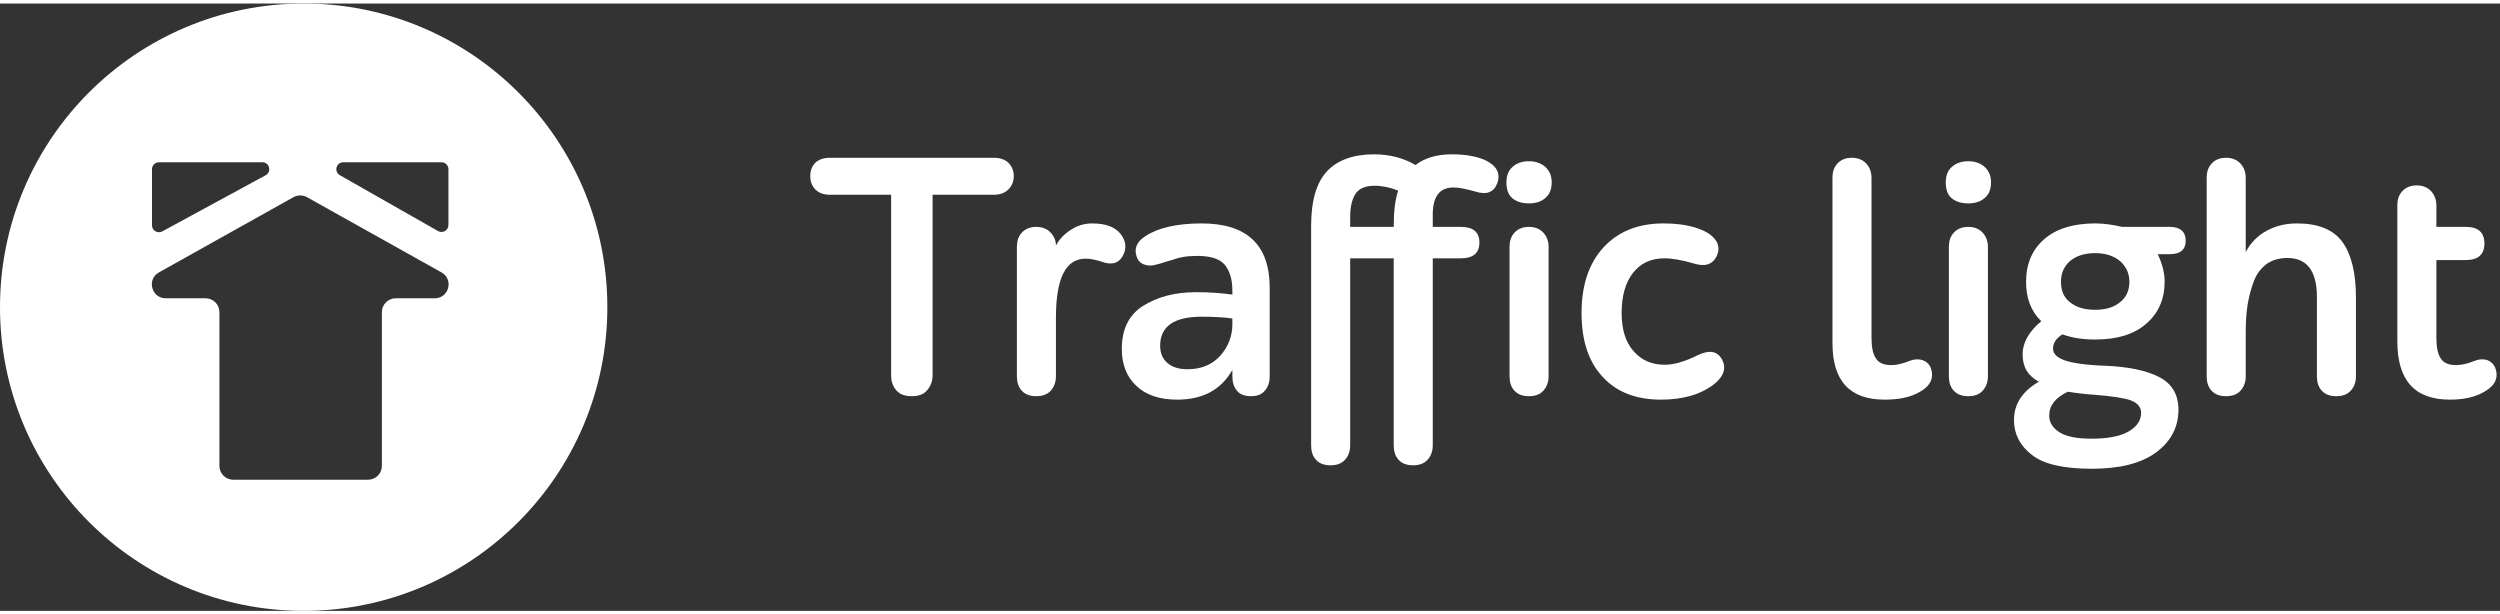
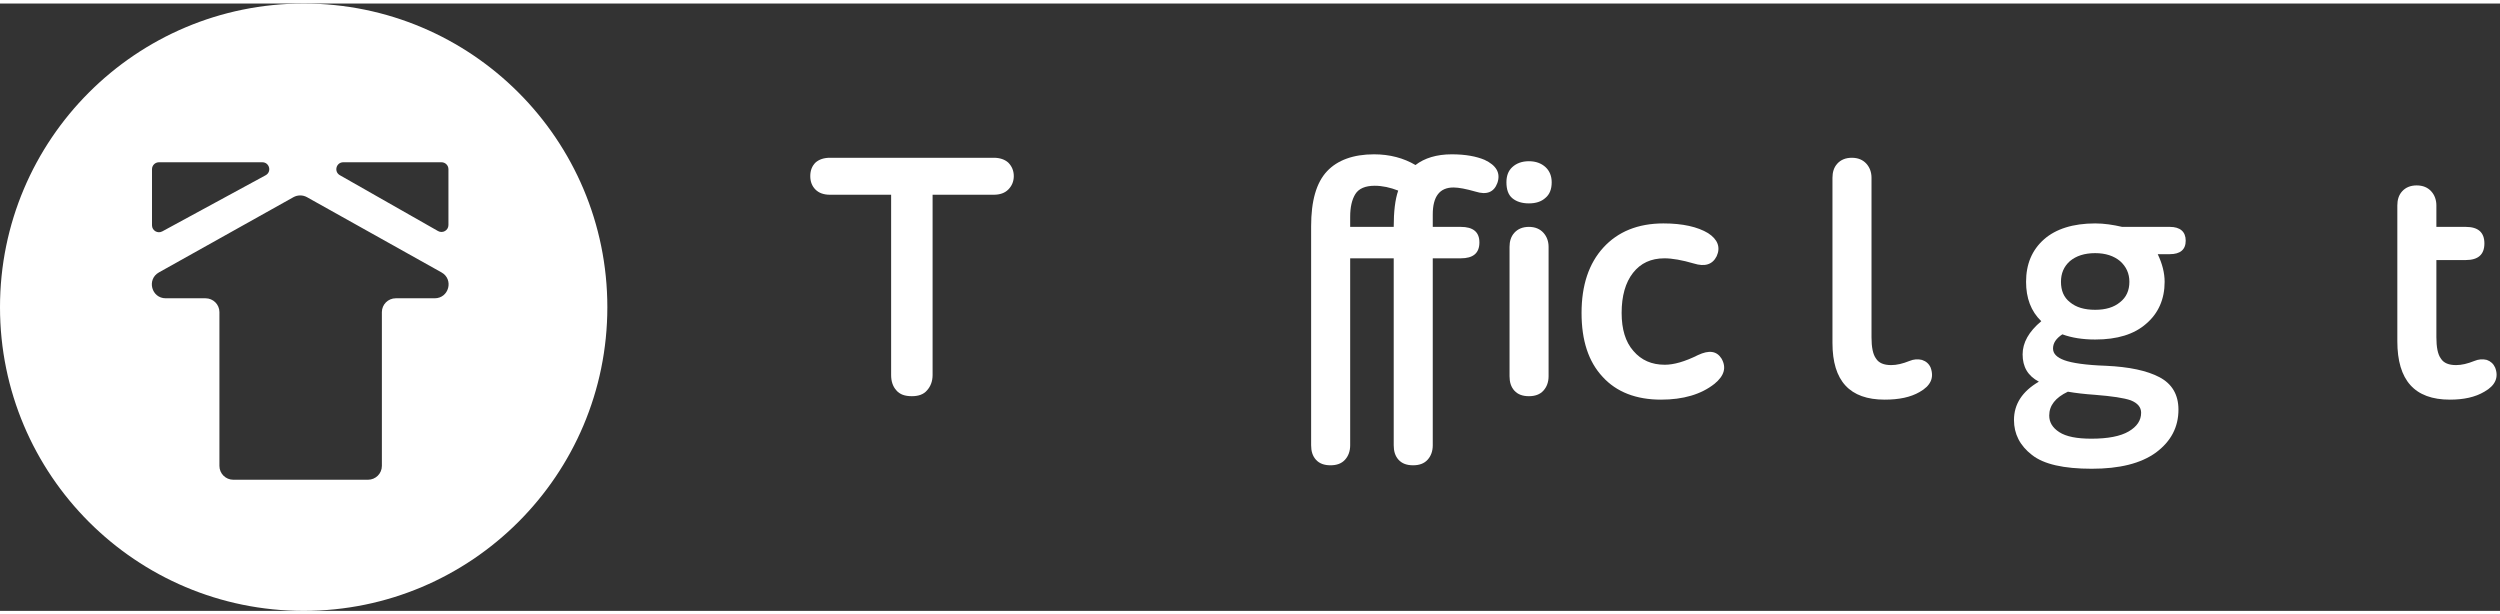
<svg xmlns="http://www.w3.org/2000/svg" width="236" height="58" viewBox="0 0 354 86" fill="none">
  <rect x="0" y="0" width="354" height="86" fill="#333333" stroke="none" />
  <path d="M117.523 21.84C116.643 21.84 115.958 22.085 115.469 22.525C114.979 23.014 114.735 23.65 114.735 24.433C114.735 25.216 114.979 25.852 115.469 26.341C115.958 26.831 116.643 27.075 117.523 27.075H126.184V52.615C126.184 53.496 126.428 54.23 126.918 54.768C127.407 55.355 128.141 55.6 129.119 55.6C130.049 55.6 130.783 55.355 131.272 54.768C131.761 54.23 132.055 53.496 132.055 52.615V27.075H140.715C141.596 27.075 142.281 26.831 142.77 26.341C143.259 25.852 143.553 25.216 143.553 24.433C143.553 23.65 143.259 23.014 142.77 22.525C142.281 22.085 141.596 21.84 140.715 21.84H117.523Z" fill="white" />
-   <path d="M143.992 52.762C143.992 53.594 144.187 54.279 144.677 54.817C145.166 55.355 145.851 55.6 146.732 55.6C147.612 55.6 148.297 55.355 148.786 54.817C149.276 54.279 149.52 53.594 149.52 52.762V44.493C149.52 38.916 150.89 36.127 153.728 36.127C154.364 36.127 155.147 36.274 156.028 36.567C157.496 37.105 158.523 36.763 159.11 35.491C159.55 34.512 159.404 33.534 158.621 32.555C157.838 31.626 156.517 31.136 154.658 31.136C153.581 31.136 152.554 31.43 151.673 32.017C150.744 32.604 150.01 33.338 149.52 34.268C149.52 33.583 149.276 32.995 148.786 32.457C148.297 31.919 147.612 31.626 146.732 31.626C145.851 31.626 145.166 31.919 144.677 32.457C144.187 32.995 143.992 33.681 143.992 34.463V52.762Z" fill="white" />
-   <path d="M174.504 52.762C174.504 53.594 174.7 54.279 175.14 54.817C175.581 55.355 176.266 55.6 177.146 55.6C178.027 55.6 178.663 55.355 179.103 54.817C179.544 54.328 179.788 53.643 179.788 52.762V40.237C179.788 34.17 176.559 31.136 170.15 31.136C166.627 31.136 163.936 31.772 162.175 32.947C160.951 33.729 160.56 34.708 160.951 35.833C161.147 36.42 161.49 36.763 162.028 36.959C162.566 37.154 163.153 37.154 163.74 36.959C163.985 36.91 164.376 36.812 164.915 36.616L166.089 36.274C166.333 36.176 166.676 36.078 167.067 35.98C167.459 35.882 167.899 35.833 168.29 35.784C168.682 35.784 169.073 35.736 169.514 35.736C171.471 35.736 172.792 36.176 173.477 37.056C174.162 37.937 174.504 39.111 174.504 40.677V41.215C173.134 41.02 171.422 40.873 169.367 40.873C166.333 40.873 163.838 41.558 161.832 42.83C159.826 44.102 158.848 46.157 158.848 48.897C158.848 51.099 159.533 52.86 160.902 54.132C162.272 55.453 164.23 56.089 166.676 56.089C170.297 56.089 172.89 54.719 174.504 51.882V52.762ZM168.144 51.784C166.921 51.784 165.991 51.49 165.306 50.903C164.621 50.316 164.278 49.484 164.278 48.456C164.278 45.717 166.236 44.347 170.15 44.347C172.009 44.347 173.428 44.444 174.504 44.591V45.423C174.504 47.087 173.917 48.603 172.792 49.875C171.618 51.148 170.101 51.784 168.144 51.784Z" fill="white" />
  <path d="M185.656 62.548C185.656 63.379 185.852 64.064 186.341 64.603C186.83 65.141 187.515 65.385 188.396 65.385C189.277 65.385 189.962 65.141 190.451 64.603C190.94 64.064 191.185 63.379 191.185 62.548V36.078H197.35V62.548C197.35 63.379 197.546 64.064 198.035 64.603C198.524 65.141 199.209 65.385 200.09 65.385C200.97 65.385 201.655 65.141 202.145 64.603C202.634 64.064 202.879 63.379 202.879 62.548V36.078H206.842C208.603 36.078 209.484 35.344 209.484 33.827C209.484 32.359 208.603 31.626 206.842 31.626H202.879V29.864C202.879 27.32 203.857 26.048 205.814 26.048C206.548 26.048 207.576 26.244 208.946 26.635C210.511 27.124 211.539 26.733 212.028 25.412C212.517 23.993 211.881 22.916 210.218 22.134C209.043 21.644 207.527 21.351 205.57 21.351C203.417 21.351 201.704 21.889 200.432 22.868C198.769 21.889 196.812 21.351 194.561 21.351C191.625 21.351 189.375 22.183 187.907 23.748C186.39 25.363 185.656 27.956 185.656 31.528V62.548ZM197.35 31.626H191.185V30.207C191.185 28.837 191.43 27.76 191.919 26.977C192.408 26.195 193.338 25.803 194.659 25.803C195.735 25.803 196.861 26.048 197.986 26.488C197.546 27.76 197.35 29.473 197.35 31.626Z" fill="white" />
  <path d="M213.751 52.762C213.751 53.594 213.947 54.279 214.436 54.817C214.925 55.355 215.61 55.6 216.491 55.6C217.372 55.6 218.057 55.355 218.546 54.817C219.035 54.279 219.28 53.594 219.28 52.762V34.463C219.28 33.681 219.035 32.995 218.546 32.457C218.057 31.919 217.372 31.626 216.491 31.626C215.61 31.626 214.925 31.919 214.436 32.457C213.947 32.995 213.751 33.681 213.751 34.463V52.762ZM213.311 25.314C213.311 26.293 213.555 27.075 214.143 27.565C214.73 28.054 215.513 28.299 216.491 28.299C217.47 28.299 218.252 28.054 218.84 27.516C219.427 27.026 219.72 26.293 219.72 25.314C219.72 24.433 219.427 23.699 218.84 23.161C218.252 22.623 217.47 22.329 216.491 22.329C215.513 22.329 214.73 22.623 214.143 23.161C213.555 23.699 213.311 24.433 213.311 25.314Z" fill="white" />
  <path d="M242.785 53.839C244.155 52.713 244.497 51.539 243.763 50.267C243.078 49.191 242.002 49.044 240.436 49.778C238.577 50.707 237.011 51.148 235.739 51.148C233.88 51.148 232.412 50.511 231.287 49.191C230.161 47.918 229.623 46.108 229.623 43.809C229.623 41.411 230.161 39.503 231.238 38.133C232.314 36.763 233.782 36.078 235.69 36.078C236.766 36.078 238.185 36.323 239.849 36.812C241.415 37.301 242.491 36.959 243.078 35.784C243.665 34.512 243.225 33.387 241.855 32.506C240.387 31.626 238.283 31.136 235.543 31.136C231.923 31.136 229.085 32.31 227.03 34.561C224.975 36.812 223.948 39.894 223.948 43.809C223.948 47.723 224.926 50.707 226.932 52.86C228.889 55.013 231.678 56.089 235.201 56.089C238.332 56.089 240.876 55.355 242.785 53.839Z" fill="white" />
  <path d="M259.477 48.065C259.477 53.447 261.924 56.089 266.865 56.089C268.92 56.089 270.535 55.747 271.807 55.013C273.373 54.132 273.911 53.007 273.373 51.539C273.128 51.001 272.736 50.658 272.149 50.463C271.562 50.316 270.975 50.365 270.388 50.609C269.409 51.001 268.578 51.197 267.795 51.197C266.767 51.197 266.033 50.903 265.642 50.267C265.202 49.68 265.006 48.652 265.006 47.282V24.678C265.006 23.895 264.761 23.21 264.272 22.672C263.783 22.134 263.098 21.84 262.217 21.84C261.336 21.84 260.651 22.134 260.162 22.672C259.673 23.21 259.477 23.895 259.477 24.678V48.065Z" fill="white" />
-   <path d="M275.961 52.762C275.961 53.594 276.157 54.279 276.646 54.817C277.136 55.355 277.821 55.6 278.701 55.6C279.582 55.6 280.267 55.355 280.756 54.817C281.246 54.279 281.49 53.594 281.49 52.762V34.463C281.49 33.681 281.246 32.995 280.756 32.457C280.267 31.919 279.582 31.626 278.701 31.626C277.821 31.626 277.136 31.919 276.646 32.457C276.157 32.995 275.961 33.681 275.961 34.463V52.762ZM275.521 25.314C275.521 26.293 275.766 27.075 276.353 27.565C276.94 28.054 277.723 28.299 278.701 28.299C279.68 28.299 280.463 28.054 281.05 27.516C281.637 27.026 281.931 26.293 281.931 25.314C281.931 24.433 281.637 23.699 281.05 23.161C280.463 22.623 279.68 22.329 278.701 22.329C277.723 22.329 276.94 22.623 276.353 23.161C275.766 23.699 275.521 24.433 275.521 25.314Z" fill="white" />
  <path d="M286.892 39.405C286.892 41.705 287.577 43.564 289.045 44.983C287.283 46.45 286.402 48.016 286.402 49.68C286.402 51.441 287.136 52.713 288.702 53.545C286.354 54.915 285.179 56.725 285.179 58.976C285.179 60.933 286.011 62.596 287.723 63.918C289.387 65.239 292.225 65.875 296.188 65.875C300.102 65.875 303.136 65.141 305.288 63.575C307.392 62.009 308.469 60.003 308.469 57.508C308.469 55.355 307.539 53.839 305.778 52.909C304.016 51.979 301.472 51.441 298.194 51.294C295.356 51.197 293.399 50.903 292.323 50.511C291.246 50.12 290.708 49.582 290.708 48.848C290.708 48.065 291.148 47.429 292.029 46.842C293.35 47.331 294.916 47.576 296.677 47.576C299.809 47.576 302.206 46.842 303.918 45.325C305.631 43.857 306.512 41.851 306.512 39.405C306.512 38.133 306.169 36.812 305.533 35.491H307.245C308.713 35.491 309.496 34.855 309.496 33.583C309.496 32.31 308.713 31.626 307.245 31.626H300.493C299.221 31.332 297.949 31.136 296.677 31.136C293.546 31.136 291.099 31.919 289.436 33.387C287.723 34.904 286.892 36.91 286.892 39.405ZM296.628 55.404C299.075 55.6 300.738 55.845 301.717 56.187C302.695 56.578 303.184 57.166 303.184 57.948C303.184 59.025 302.597 59.906 301.423 60.59C300.249 61.276 298.487 61.618 296.139 61.618C294.084 61.618 292.567 61.324 291.589 60.688C290.61 60.052 290.17 59.27 290.17 58.34C290.17 56.921 291.051 55.796 292.812 54.964C293.937 55.16 295.209 55.306 296.628 55.404ZM291.833 39.405C291.833 38.231 292.225 37.252 293.105 36.469C293.986 35.736 295.16 35.344 296.677 35.344C298.145 35.344 299.319 35.736 300.2 36.469C301.081 37.252 301.521 38.231 301.521 39.405C301.521 40.628 301.081 41.607 300.2 42.292C299.319 43.026 298.145 43.368 296.677 43.368C295.16 43.368 293.986 43.026 293.105 42.292C292.225 41.607 291.833 40.628 291.833 39.405Z" fill="white" />
-   <path d="M312.466 52.762C312.466 53.594 312.661 54.279 313.151 54.817C313.64 55.355 314.325 55.6 315.206 55.6C316.086 55.6 316.771 55.355 317.261 54.817C317.75 54.279 317.995 53.594 317.995 52.762V46.45C317.995 44.983 318.092 43.662 318.288 42.487C318.484 41.362 318.777 40.286 319.169 39.258C319.56 38.231 320.196 37.448 320.979 36.861C321.762 36.323 322.741 36.029 323.915 36.029C326.655 36.029 328.074 37.888 328.074 41.509V52.762C328.074 53.594 328.269 54.279 328.759 54.817C329.248 55.355 329.933 55.6 330.814 55.6C331.694 55.6 332.379 55.355 332.868 54.817C333.358 54.279 333.602 53.594 333.602 52.762V41.607C333.602 38.182 332.966 35.54 331.694 33.778C330.422 32.017 328.269 31.136 325.236 31.136C323.67 31.136 322.251 31.479 320.979 32.164C319.707 32.849 318.68 33.876 317.995 35.197V24.678C317.995 23.895 317.75 23.21 317.261 22.672C316.771 22.134 316.086 21.84 315.206 21.84C314.325 21.84 313.64 22.134 313.151 22.672C312.661 23.21 312.466 23.895 312.466 24.678V52.762Z" fill="white" />
  <path d="M339.462 47.821C339.462 53.349 341.908 56.089 346.899 56.089C348.856 56.089 350.47 55.747 351.791 54.964C353.357 54.083 353.846 52.909 353.308 51.539C353.064 51.001 352.672 50.658 352.134 50.463C351.547 50.316 350.96 50.365 350.373 50.609C349.394 51.001 348.562 51.197 347.779 51.197C346.752 51.197 346.018 50.903 345.627 50.267C345.186 49.68 344.991 48.652 344.991 47.233V36.323H349.149C350.911 36.323 351.791 35.54 351.791 33.974C351.791 32.408 350.911 31.626 349.149 31.626H344.991V28.592C344.991 27.809 344.746 27.124 344.257 26.586C343.767 26.048 343.082 25.754 342.202 25.754C341.321 25.754 340.636 26.048 340.147 26.586C339.657 27.124 339.462 27.809 339.462 28.592V47.821Z" fill="white" />
  <path fill-rule="evenodd" clip-rule="evenodd" d="M43 86C66.748 86 86 66.748 86 43C86 19.252 66.748 0 43 0C19.252 0 0 19.252 0 43C0 66.748 19.252 86 43 86ZM37.143 22.477C38.162 22.477 38.509 23.831 37.614 24.316L22.978 32.265C22.322 32.621 21.523 32.148 21.523 31.405V23.457C21.523 22.916 21.963 22.477 22.507 22.477H37.143ZM31.07 43.696C31.07 42.614 30.189 41.737 29.102 41.737H23.47C21.445 41.737 20.741 39.058 22.507 38.071L41.547 27.423C42.146 27.089 42.876 27.089 43.474 27.423L62.515 38.071C64.281 39.058 63.577 41.737 61.551 41.737H56.041C54.955 41.737 54.074 42.614 54.074 43.696V65.473C54.074 66.555 53.193 67.432 52.106 67.432H33.037C31.95 67.432 31.07 66.555 31.07 65.473V43.696ZM62.027 32.218C62.683 32.59 63.499 32.119 63.499 31.367V23.457C63.499 22.916 63.058 22.477 62.515 22.477H48.61C47.601 22.477 47.246 23.809 48.122 24.307L62.027 32.218Z" fill="white" />
</svg>